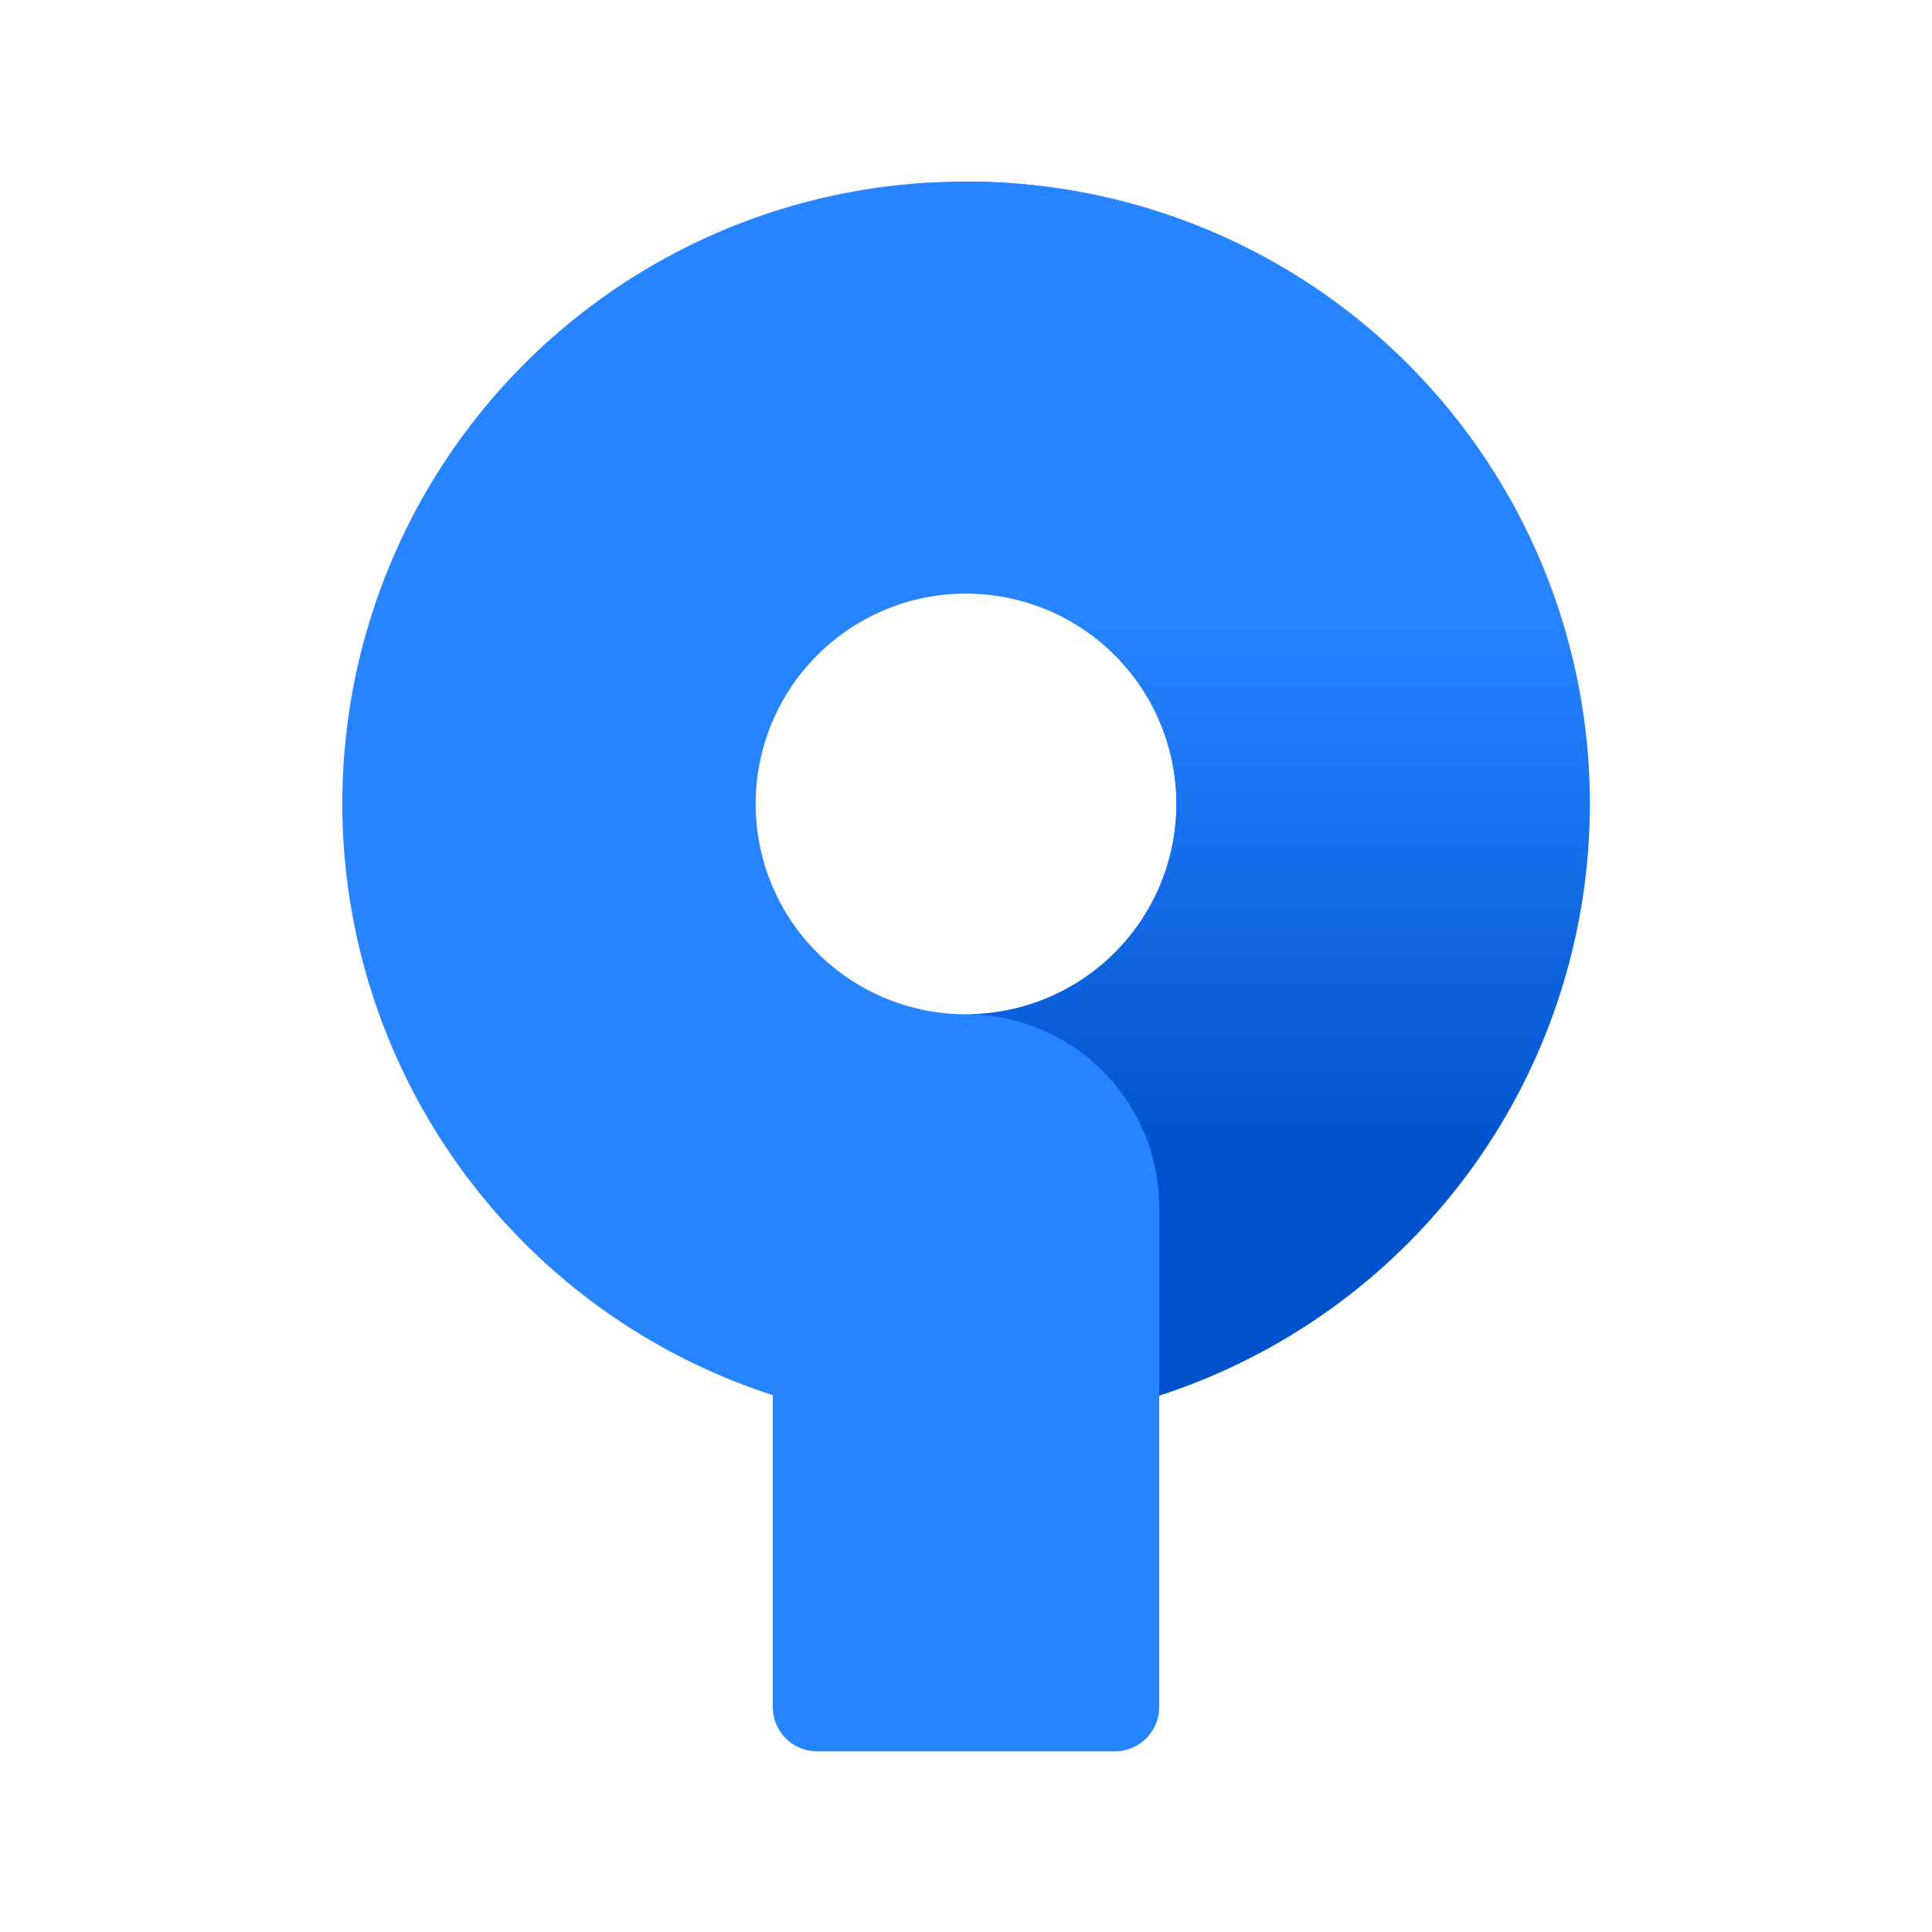
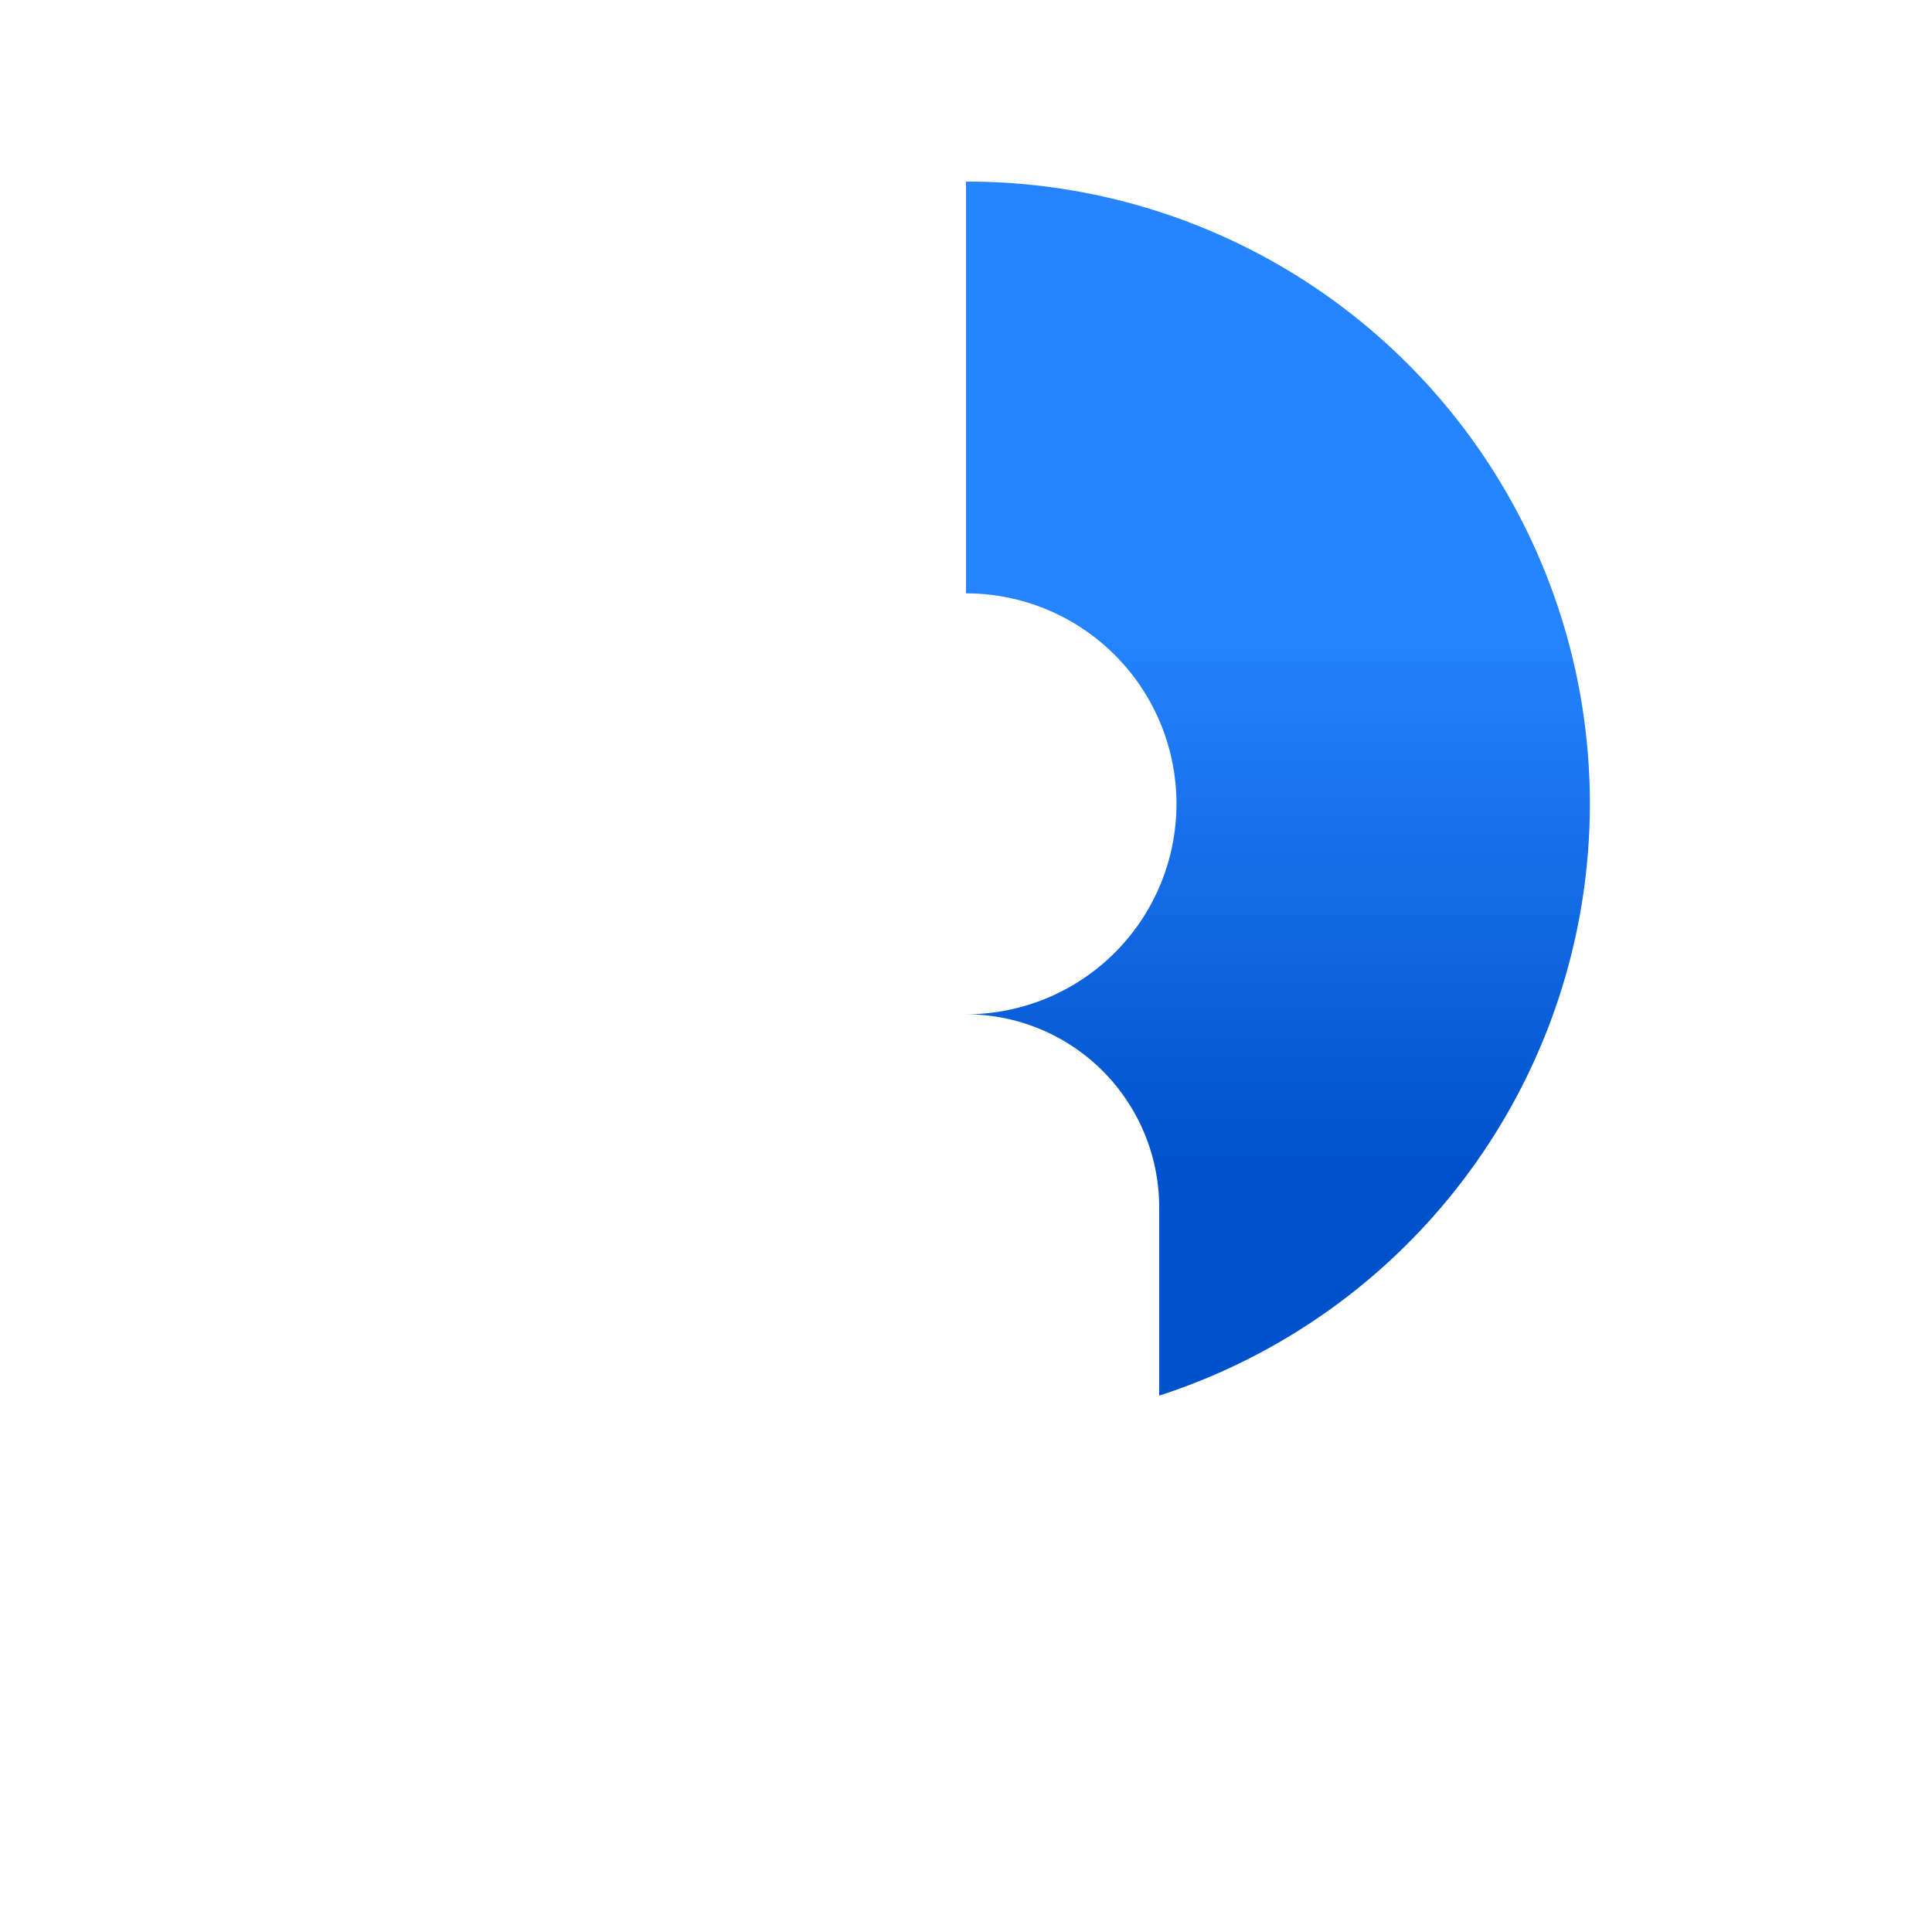
<svg xmlns="http://www.w3.org/2000/svg" id="Logos" width="80" height="80" viewBox="0 0 80 80">
  <defs>
    <style>.cls-1{fill:#2684ff;}.cls-2{fill:url(#New_Gradient_Swatch_1);}</style>
    <linearGradient id="New_Gradient_Swatch_1" x1="52.88" y1="53.13" x2="52.88" y2="25.76" gradientUnits="userSpaceOnUse">
      <stop offset="0.18" stop-color="#0052cc" />
      <stop offset="1" stop-color="#2684ff" />
    </linearGradient>
  </defs>
  <title>crucible-icon-gradient-blue</title>
-   <path class="cls-1" d="M65.76,33.28A25.76,25.76,0,0,0,40,7.52h0a25.75,25.75,0,0,0-8,50.25V70.68a1.84,1.84,0,0,0,1.85,1.84H46.11A1.84,1.84,0,0,0,48,70.68V57.78A25.76,25.76,0,0,0,65.76,33.28ZM40,42h0a8.71,8.71,0,0,1,0-17.42h0A8.71,8.71,0,0,1,40,42Z" />
  <path class="cls-2" d="M40,7.52V24.57h0A8.71,8.71,0,0,1,40,42h0a8,8,0,0,1,8,7.95v7.84A25.76,25.76,0,0,0,40,7.52Z" />
</svg>